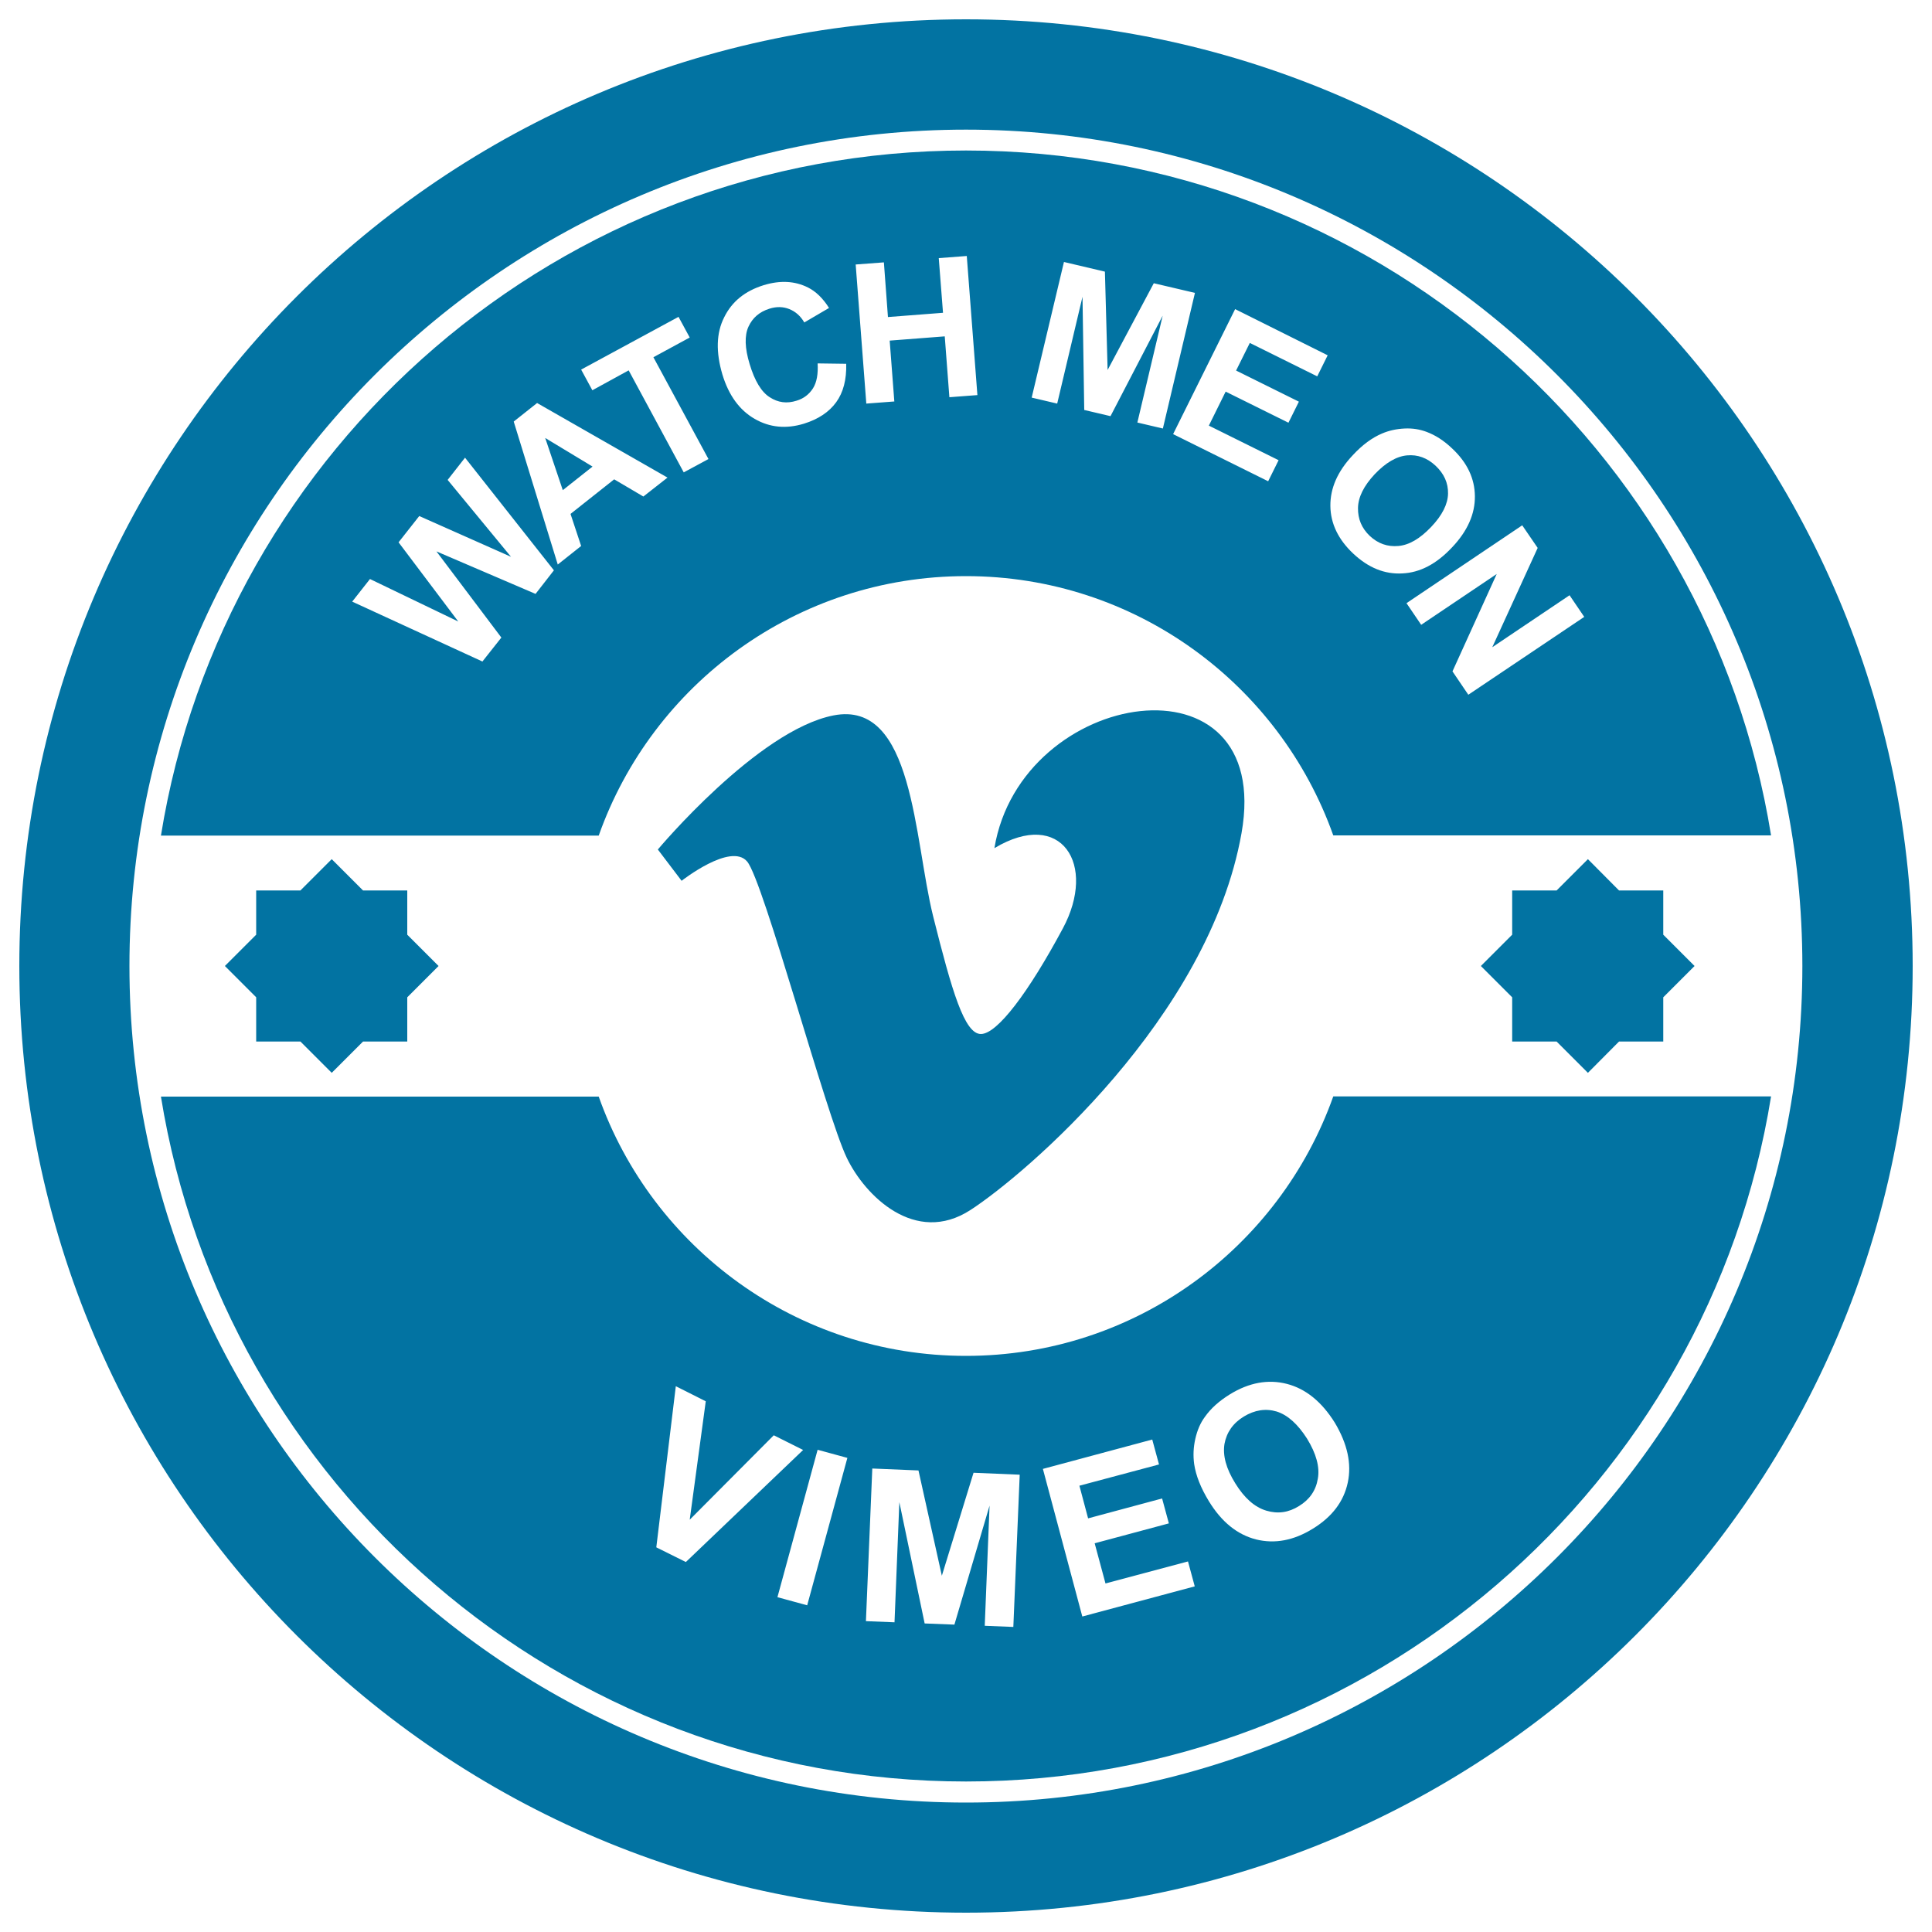
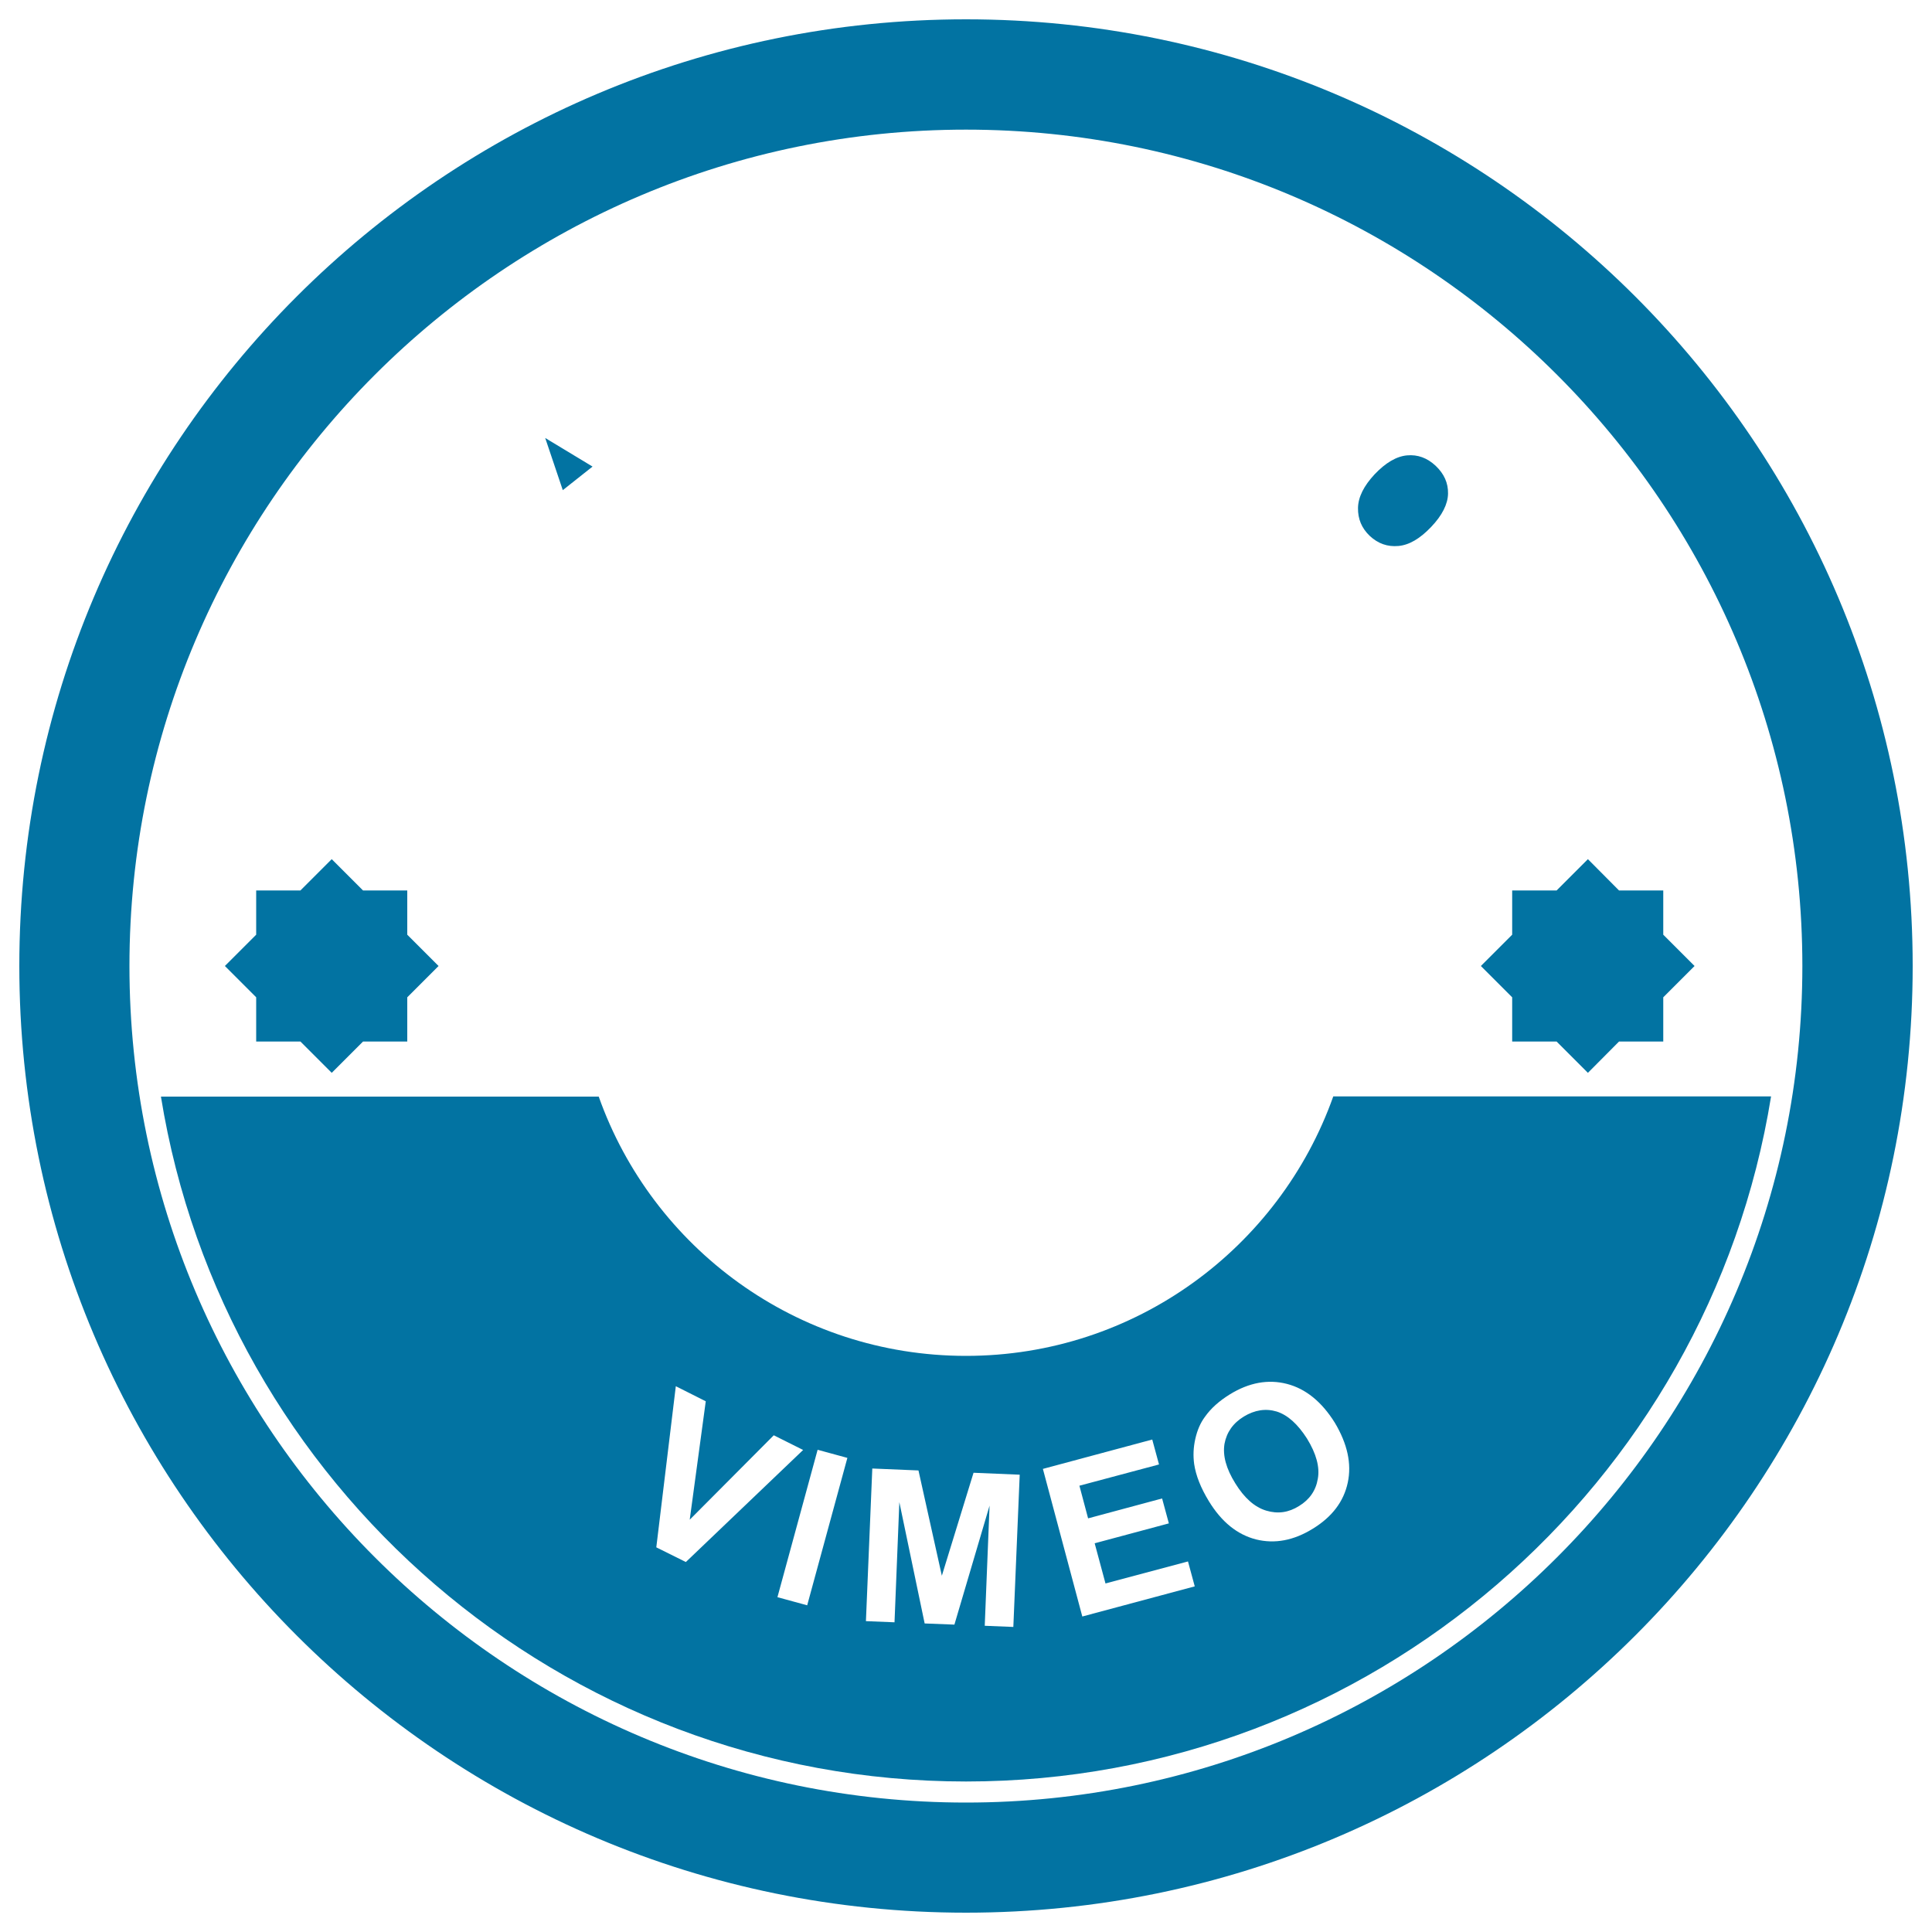
<svg xmlns="http://www.w3.org/2000/svg" viewBox="0 0 1000 1000" style="fill:#0273a2">
  <title>Watch Me On Vimeo SVG icon</title>
  <g>
    <g>
      <path d="M500,10C229.4,10,10,229.4,10,500c0,270.6,219.4,490,490,490c270.6,0,490-219.4,490-490C990,229.4,770.6,10,500,10z M500,933C261.3,933,67,738.7,67,500C67,261.3,261.3,67.1,500,67.1c238.7,0,432.9,194.2,432.9,432.9C932.9,738.7,738.7,933,500,933z" />
      <polygon points="282.2,226.7 291.3,253.7 306.7,241.5 " />
-       <path d="M500,298.2c87.7,0,162.3,56,190.1,134.2h226.6C884.3,231.7,709.8,77.9,500,77.9c-209.8,0-384.3,153.8-416.7,354.6h226.6C337.6,354.2,412.3,298.2,500,298.2z M795.9,283.6L772.4,335l40-26.9l7.6,11.2L760,359.6l-8.2-12.1l22.9-50.4l-39.1,26.3l-7.6-11.2l59.9-40.3L795.9,283.6z M700.2,235.6c5-5.4,10.1-9.1,15.1-11.2c3.7-1.6,7.6-2.4,11.7-2.6c4.1-0.2,7.8,0.4,11.3,1.7c4.6,1.7,9,4.5,13.3,8.6c7.8,7.3,11.7,15.5,11.8,24.7c0.1,9.2-3.8,18.1-11.9,26.6c-8,8.5-16.5,13-25.7,13.4c-9.1,0.5-17.5-2.9-25.3-10.2c-7.8-7.3-11.8-15.6-11.9-24.7C688.5,252.7,692.3,244,700.2,235.6z M687.2,183.9l-5.4,10.9l-34.9-17.3l-7.1,14.3l32.5,16.1l-5.4,10.9l-32.5-16.1l-8.7,17.6l36.1,17.9l-5.4,10.9l-49.2-24.4l32.1-64.7L687.2,183.9z M550.7,135.6l21.2,5l1.4,50.9l23.9-44.9l21.3,5l-16.6,70.2l-13.2-3.1l13.1-55.3l-27,52l-13.6-3.2l-0.9-58.6l-13.1,55.3l-13.2-3.1L550.7,135.6z M457.5,135.8l2.1,28.3l28.5-2.2l-2.2-28.3l14.5-1.1l5.5,72l-14.5,1.1l-2.4-31.5l-28.5,2.2l2.4,31.5l-14.5,1.1l-5.5-72L457.5,135.8z M374.8,164.3c4-8.2,10.8-13.7,20.5-16.7c8.5-2.6,16.1-2.2,22.9,1.2c4,2,7.7,5.5,10.9,10.6l-12.8,7.5c-1.9-3.3-4.5-5.6-7.7-6.9c-3.2-1.3-6.7-1.4-10.4-0.2c-5.1,1.6-8.7,4.7-10.8,9.3c-2.1,4.6-1.9,11.1,0.6,19.3c2.6,8.7,6.1,14.5,10.4,17.2c4.3,2.8,8.9,3.4,13.9,1.8c3.7-1.1,6.5-3.3,8.5-6.4c2-3.2,2.7-7.5,2.4-12.9l14.8,0.2c0.2,8.2-1.5,14.8-5.2,19.9c-3.7,5.1-9.3,8.8-16.7,11.1c-9.2,2.8-17.7,2-25.5-2.5c-7.8-4.5-13.4-12.1-16.7-23C370.5,182.3,370.7,172.4,374.8,164.3z M351.2,164l5.8,10.7l-18.8,10.2l28.5,52.7l-12.8,6.9l-28.5-52.8L306.6,202l-5.8-10.7L351.2,164z M277.2,307.4l-51.3-22l33.6,44.6l-9.8,12.4l-67.4-31l9.2-11.7l45.7,22l-30.9-41l10.7-13.6l47.5,21.1l-32.8-39.8l9-11.5l46,58.3L277.2,307.4z M288.7,292.2l-22.8-74l12.1-9.6l67.5,38.6L333,257l-15.1-8.9L295.3,266l5.5,16.6L288.7,292.2z" />
      <path d="M723.8,282.6c5.6-0.5,11.2-3.8,17-9.9c5.7-6,8.6-11.8,8.7-17.2c0.1-5.5-2-10.2-6.4-14.4c-4.4-4.1-9.3-5.9-14.8-5.4c-5.5,0.5-11.1,3.8-16.8,9.8c-5.6,6-8.5,11.8-8.6,17.4c-0.1,5.7,1.9,10.5,6.1,14.5C713.3,281.4,718.2,283.1,723.8,282.6z" />
      <path d="M660.8,730.6c-5.7-1.7-11.4-0.8-17,2.6c-5.6,3.4-8.9,8.2-10,14.1c-1,6,0.8,12.8,5.6,20.5c4.7,7.6,10,12.3,16,14.1c6,1.8,11.6,1,17-2.4c5.4-3.3,8.7-8,9.7-14.1c1.1-6-0.8-13-5.6-20.8C671.7,737.1,666.5,732.4,660.8,730.6z" />
      <path d="M500,701.8c-87.7,0-162.4-56-190.1-134.2H83.3C115.7,768.3,290.2,922.1,500,922.1c209.8,0,384.3-153.8,416.7-354.6H690.1C662.3,645.7,587.7,701.8,500,701.8z M339.7,800.9l10.1-83.4l15.5,7.8l-8.3,61.3l43.5-43.7l15.2,7.6l-60.7,58L339.7,800.9z M417.8,830.9l-15.4-4.2l20.8-76.3l15.4,4.2L417.8,830.9z M524.5,842.1l-14.8-0.6l2.5-62.2l-18.2,61.6l-15.4-0.6l-13.1-62.8l-2.5,62.2l-14.8-0.6l3.3-79l23.9,1l12.1,54.5l16.4-53.3l23.9,1L524.5,842.1z M560.2,836.7l-20.4-76.4l56.6-15.2l3.5,12.9l-41.2,11l4.5,16.9l38.3-10.3l3.5,12.9l-38.4,10.3l5.6,20.8l42.7-11.4l3.5,12.9L560.2,836.7z M697.6,767.4c-2.1,9.8-8.1,17.7-18,23.8c-10,6.2-19.8,8-29.5,5.6c-9.7-2.5-17.8-9-24.4-19.8c-4.2-6.9-6.7-13.2-7.6-19.2c-0.6-4.4-0.4-8.7,0.6-13.1c1-4.4,2.6-8.2,5-11.4c3.1-4.4,7.4-8.2,12.9-11.6c9.9-6.1,19.8-7.9,29.5-5.4c9.7,2.5,18,9.2,24.8,20.1C697.4,747.3,699.7,757.6,697.6,767.4z" />
      <polygon points="805.7,539.1 821.9,555.3 838,539.1 860.9,539.1 860.9,516.2 877.1,500 860.9,483.8 860.9,460.9 838,460.9 821.9,444.7 805.7,460.9 782.7,460.9 782.7,483.8 766.5,500 782.7,516.2 782.7,539.1 " />
      <polygon points="155.5,539.1 171.7,555.3 187.9,539.1 210.8,539.1 210.8,516.2 227,500 210.8,483.8 210.8,460.9 187.9,460.9 171.7,444.7 155.5,460.9 132.6,460.9 132.6,483.8 116.4,500 132.6,516.2 132.6,539.1 " />
-       <path d="M507.7,535.2c-8.5,0-15-22.2-24.7-60.9c-10-40-10-112.2-51.6-104c-39.3,7.7-90.9,69.4-90.9,69.4l12.3,16.2c0,0,25.4-20,33.9-10c8.5,10,40.8,131,51.6,153.4c9.4,19.6,35.4,45.5,64,27c28.5-18.5,123.3-99.4,140.3-195c17-95.6-114.1-75.6-127.9,7.7c34.7-20.8,53.2,8.5,35.4,41.6C532.4,513.6,516.2,535.2,507.7,535.2z" />
    </g>
  </g>
</svg>